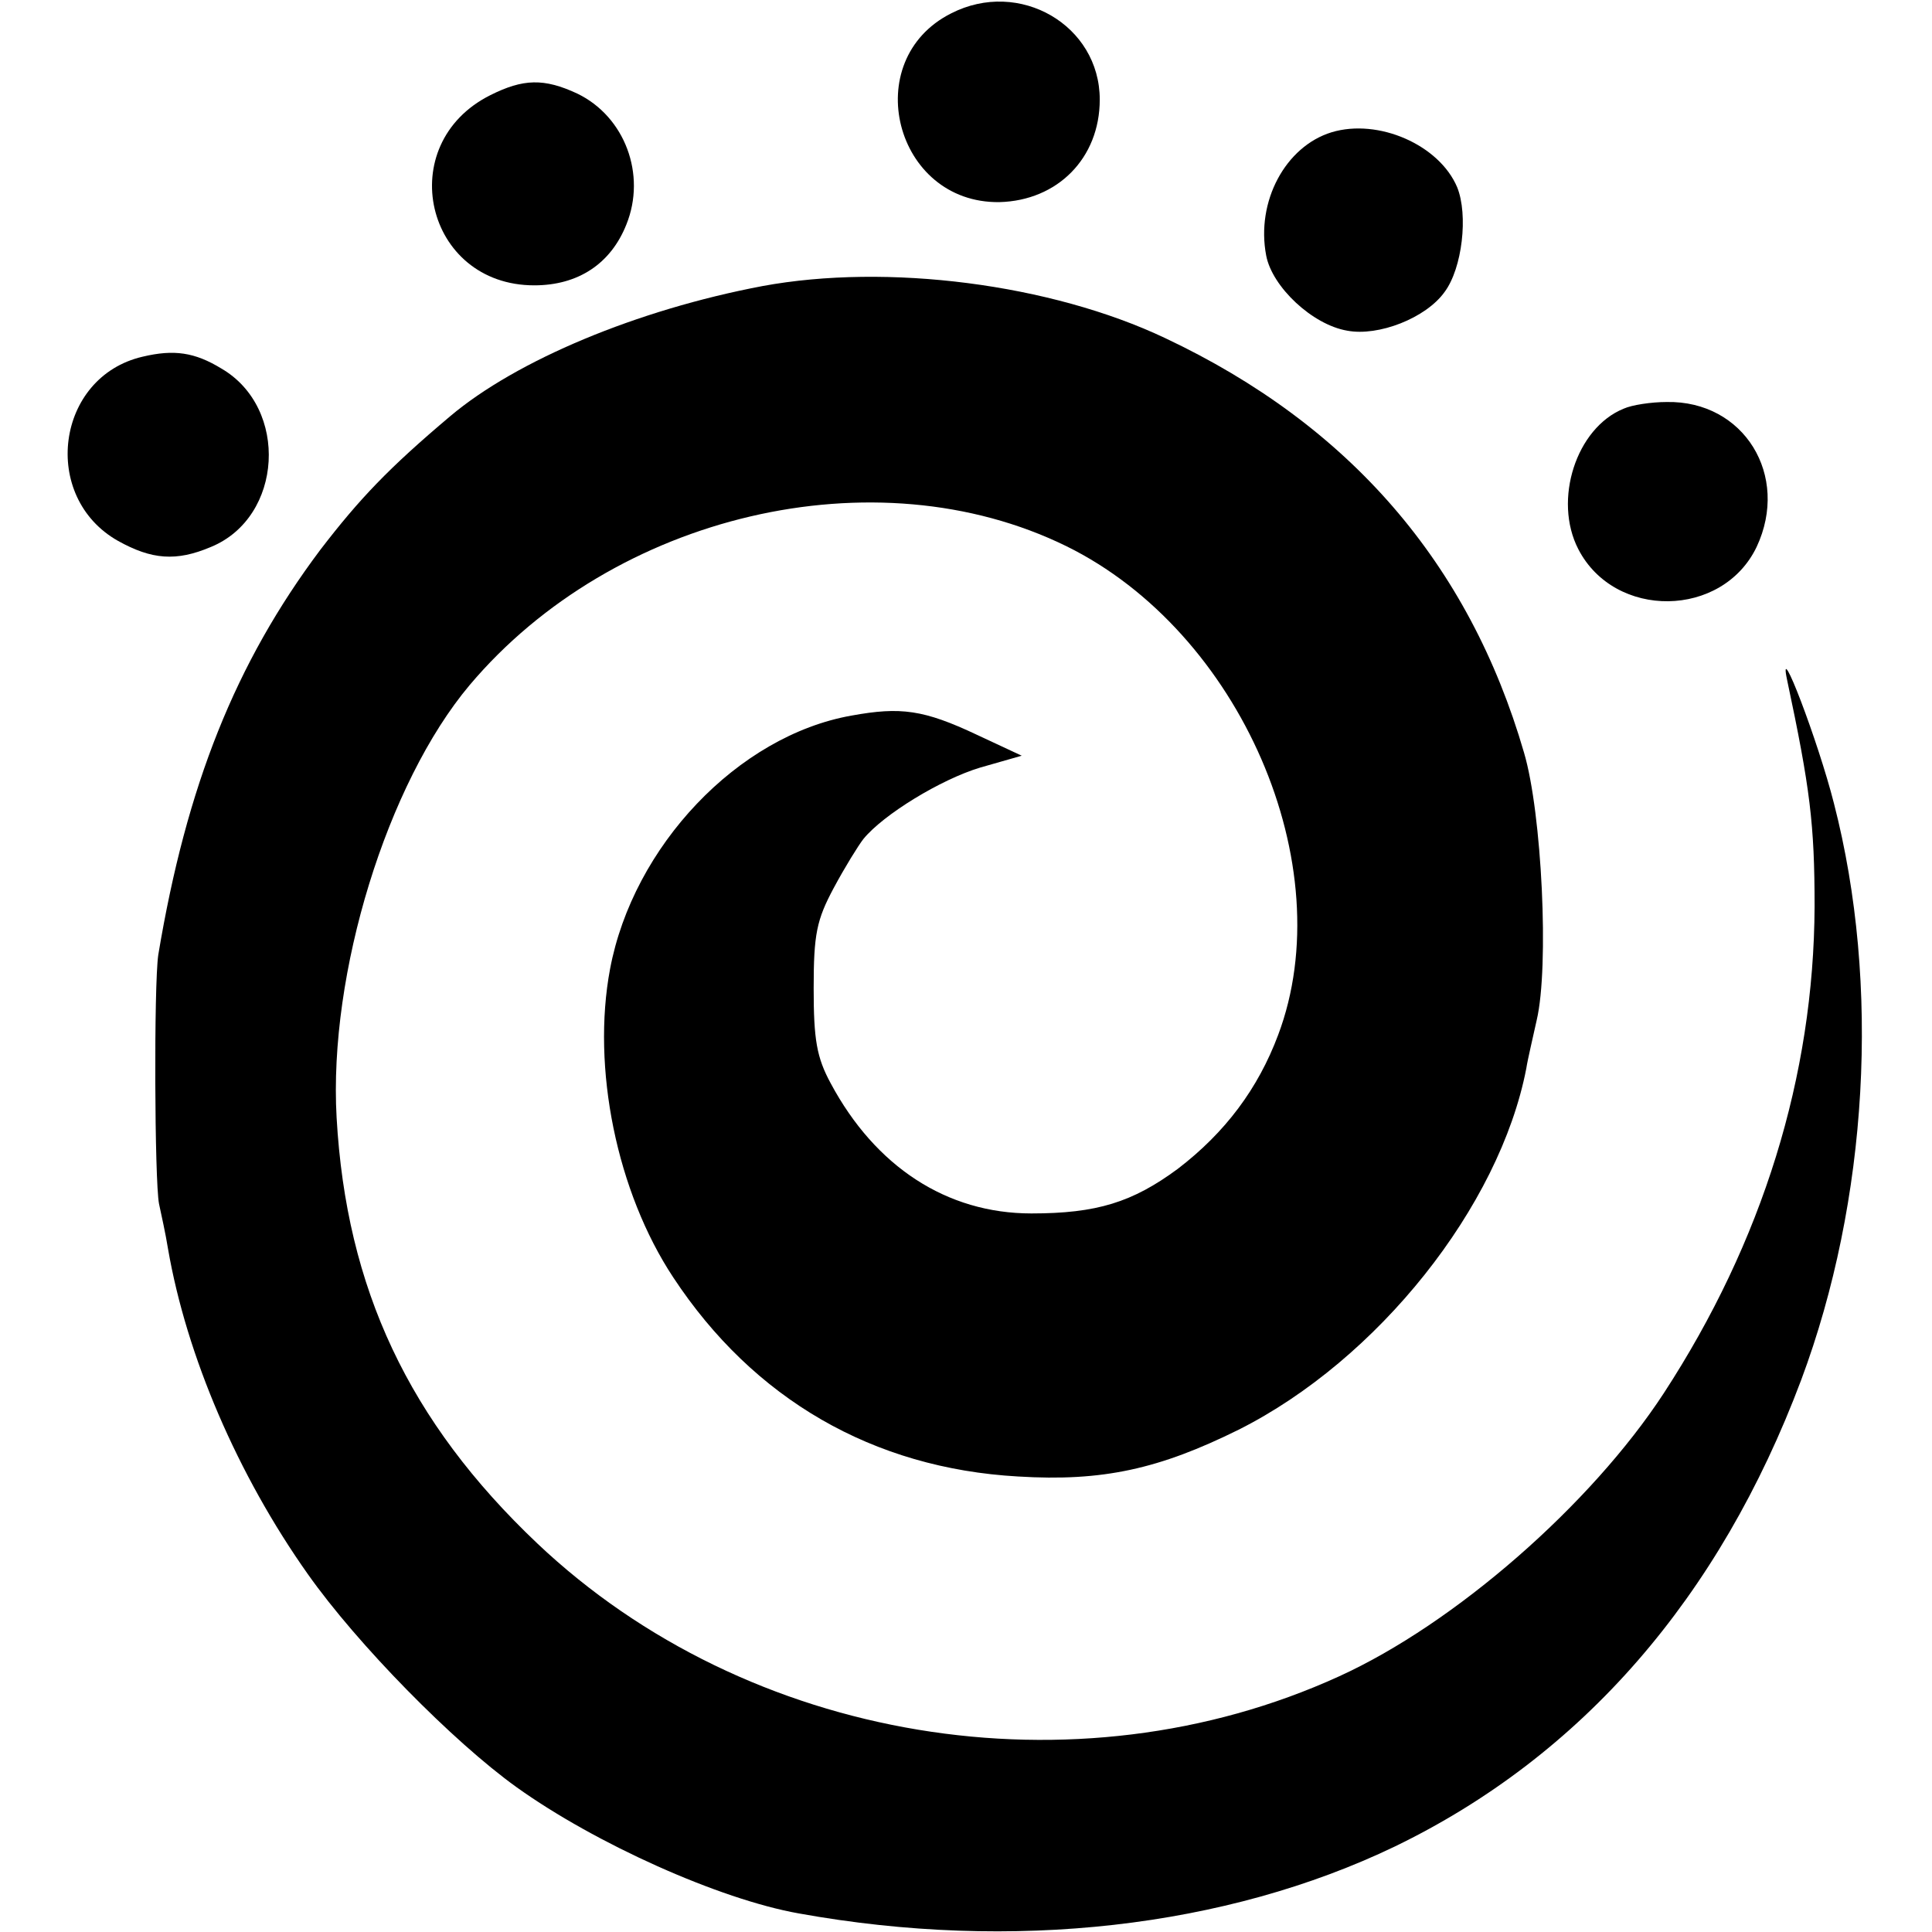
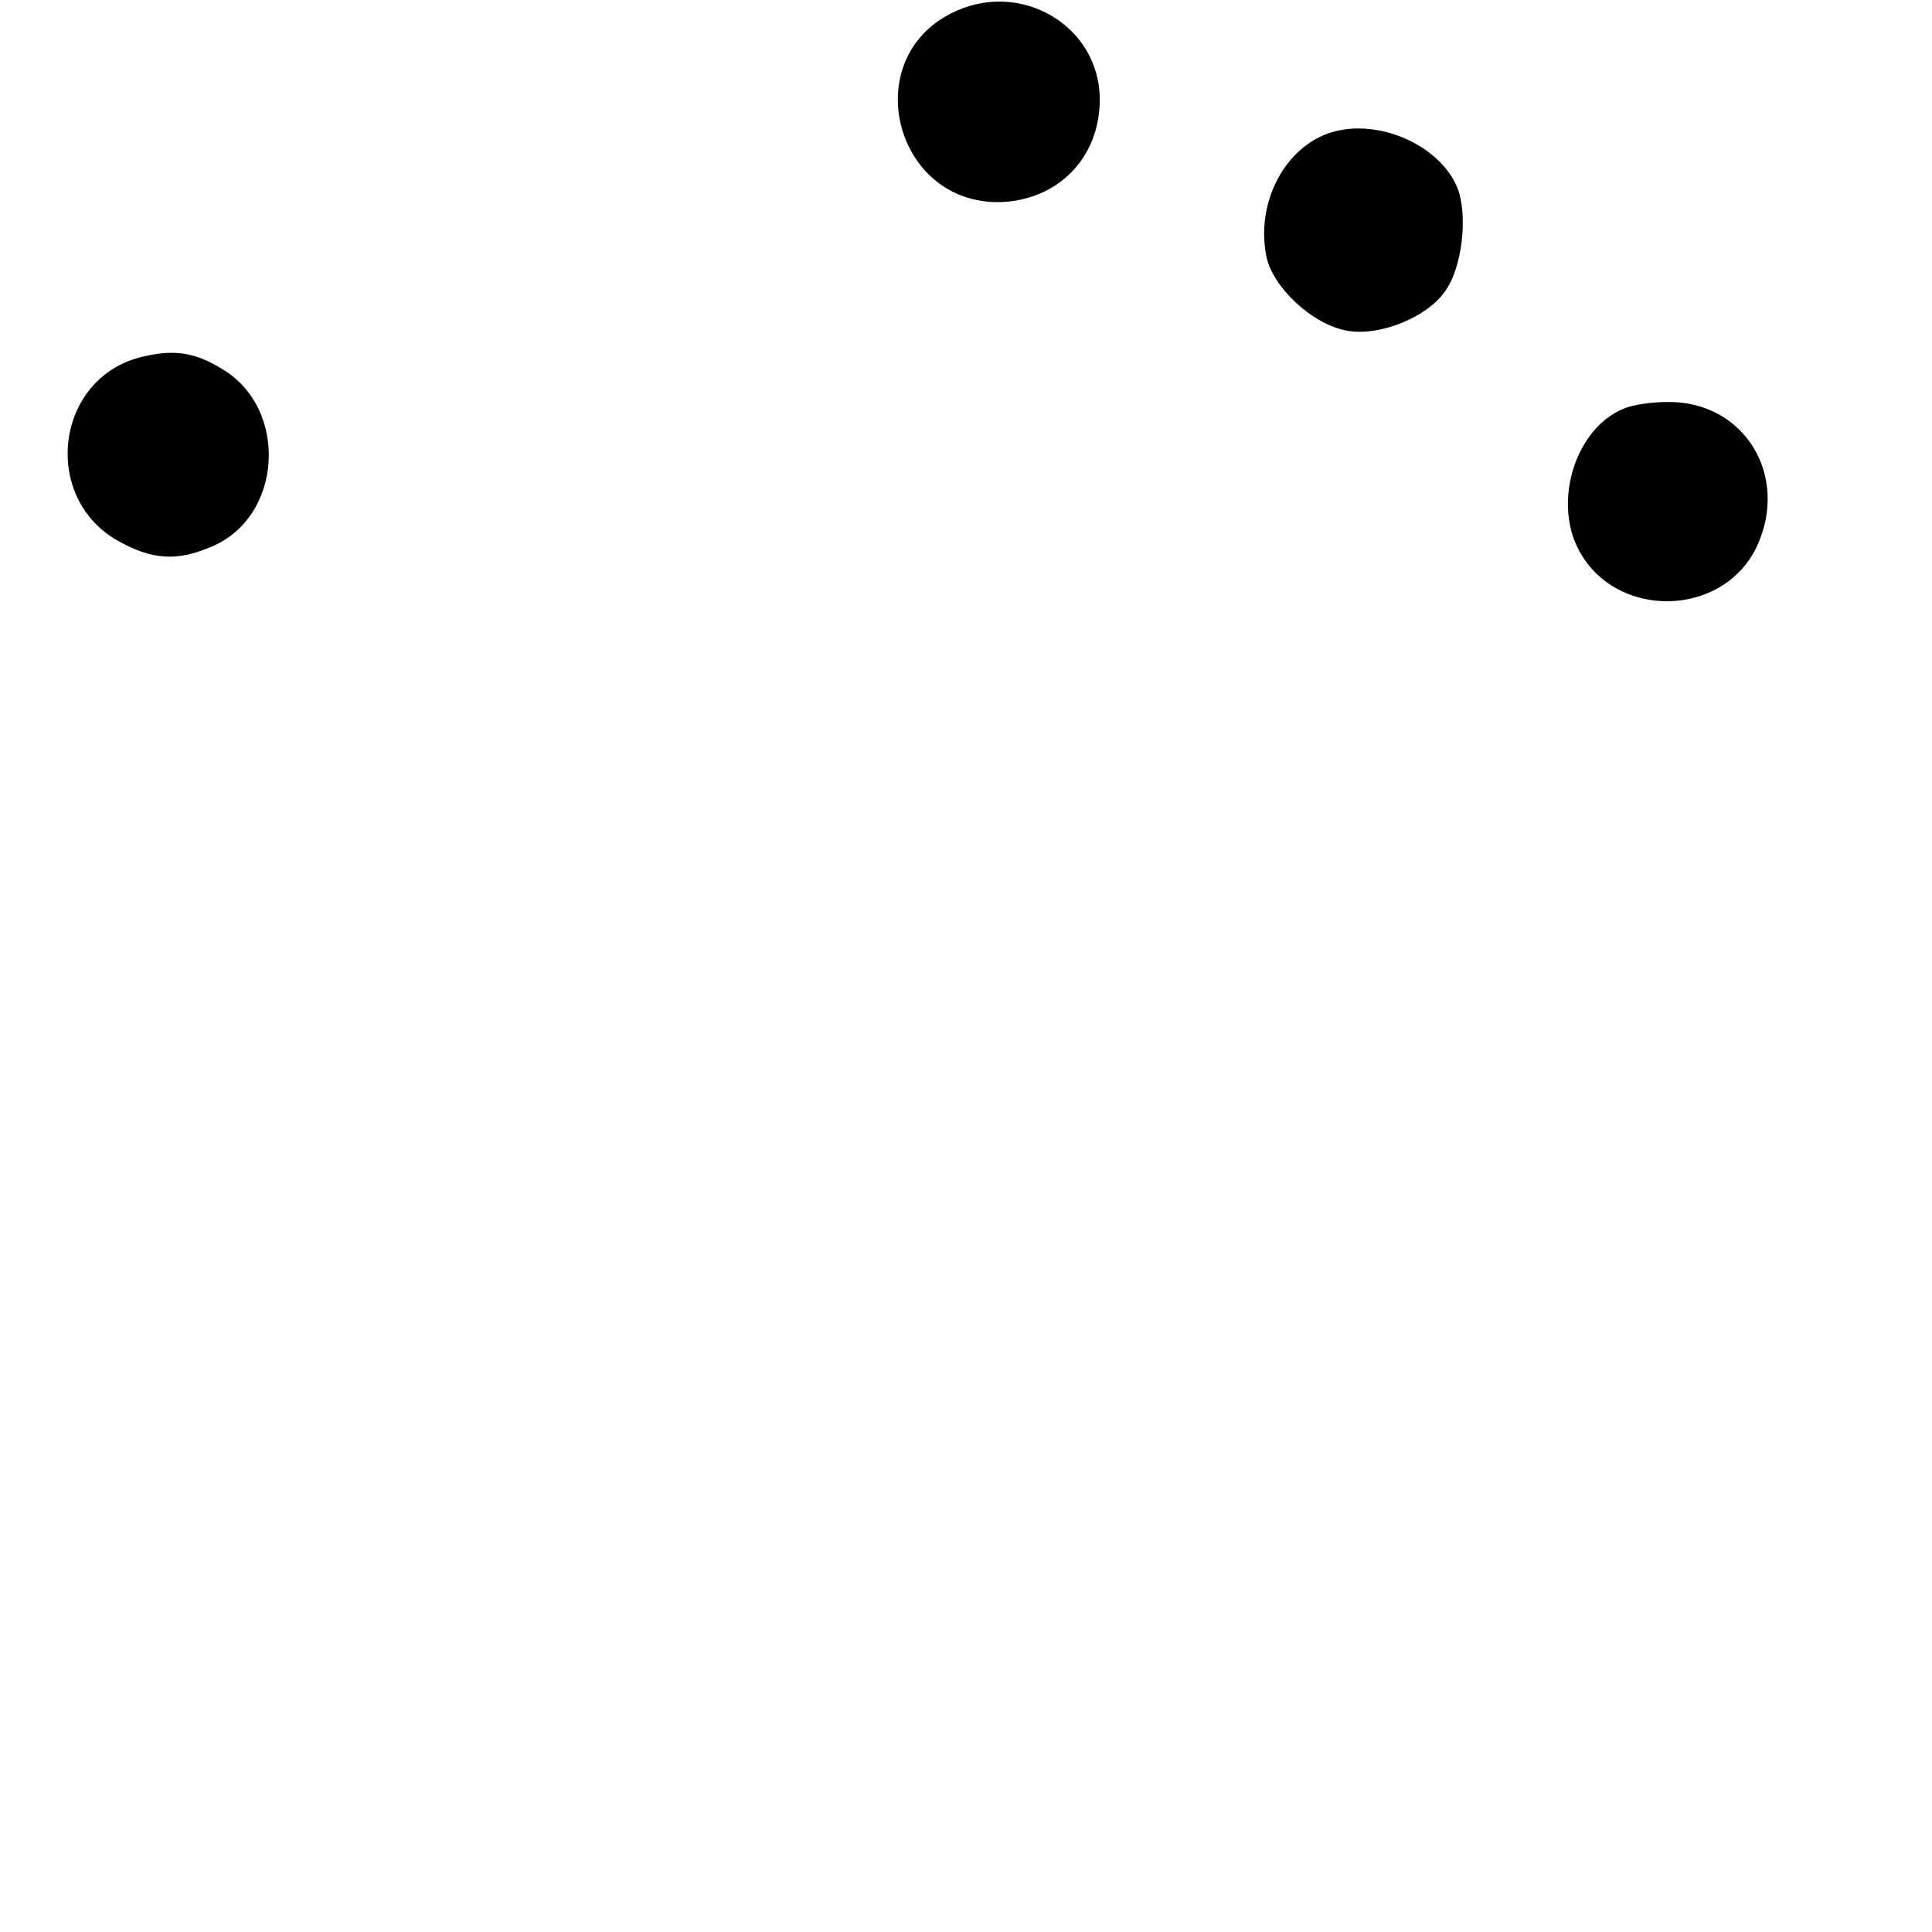
<svg xmlns="http://www.w3.org/2000/svg" version="1.0" width="260pt" height="260pt" viewBox="0 0 260 260" preserveAspectRatio="xMidYMid meet">
  <g transform="translate(0,260) scale(0.1,-0.1)" fill="#000000" stroke="none">
    <path d="M1280 2582 c-125 -63 -76 -256 65 -254 78 2 135 59 135 138 0 100 -108 163 -200 116z" />
-     <path d="M660 2472 c-132 -66 -88 -256 59 -256 59 0 103 29 124 82 27 67 -2 145 -66 176 -45 21 -73 20 -117 -2z" />
    <path d="M1792 2422 c-62 -19 -102 -93 -88 -166 8 -42 62 -93 109 -101 42 -8 106 17 131 52 24 32 32 104 17 141 -24 57 -106 93 -169 74z" />
-     <path d="M1026 2215 c-169 -32 -331 -100 -420 -175 -83 -70 -122 -111 -175 -180 -114 -152 -180 -317 -218 -545 -6 -41 -5 -304 1 -335 3 -14 9 -41 12 -60 25 -145 94 -305 188 -438 67 -95 196 -226 281 -287 106 -76 273 -151 380 -170 288 -52 575 -19 802 90 252 122 437 335 547 628 90 241 107 532 44 776 -21 83 -76 227 -63 166 31 -146 37 -194 37 -305 -1 -228 -70 -451 -203 -655 -98 -150 -281 -310 -437 -381 -355 -162 -796 -89 -1079 179 -173 164 -257 343 -270 573 -11 194 68 450 179 582 194 230 546 313 803 187 234 -115 371 -430 285 -658 -27 -72 -71 -131 -135 -180 -61 -45 -109 -60 -197 -60 -114 0 -210 63 -270 175 -19 35 -23 59 -23 128 0 73 4 92 27 135 15 28 33 57 40 66 27 33 104 80 157 96 l56 16 -60 28 c-72 34 -103 38 -169 26 -153 -27 -294 -176 -325 -341 -25 -133 9 -300 85 -415 108 -164 269 -257 464 -268 114 -7 190 10 297 63 187 94 351 300 387 486 2 13 9 42 14 65 17 72 7 279 -17 360 -74 255 -235 441 -483 558 -154 73 -374 101 -542 70z" />
    <path d="M192 2120 c-117 -27 -138 -189 -33 -248 45 -25 78 -28 125 -8 97 40 105 187 14 240 -36 22 -64 26 -106 16z" />
    <path d="M2185 2050 c-64 -26 -95 -123 -61 -189 49 -95 194 -93 240 3 45 96 -17 197 -121 195 -21 0 -47 -4 -58 -9z" />
  </g>
</svg>